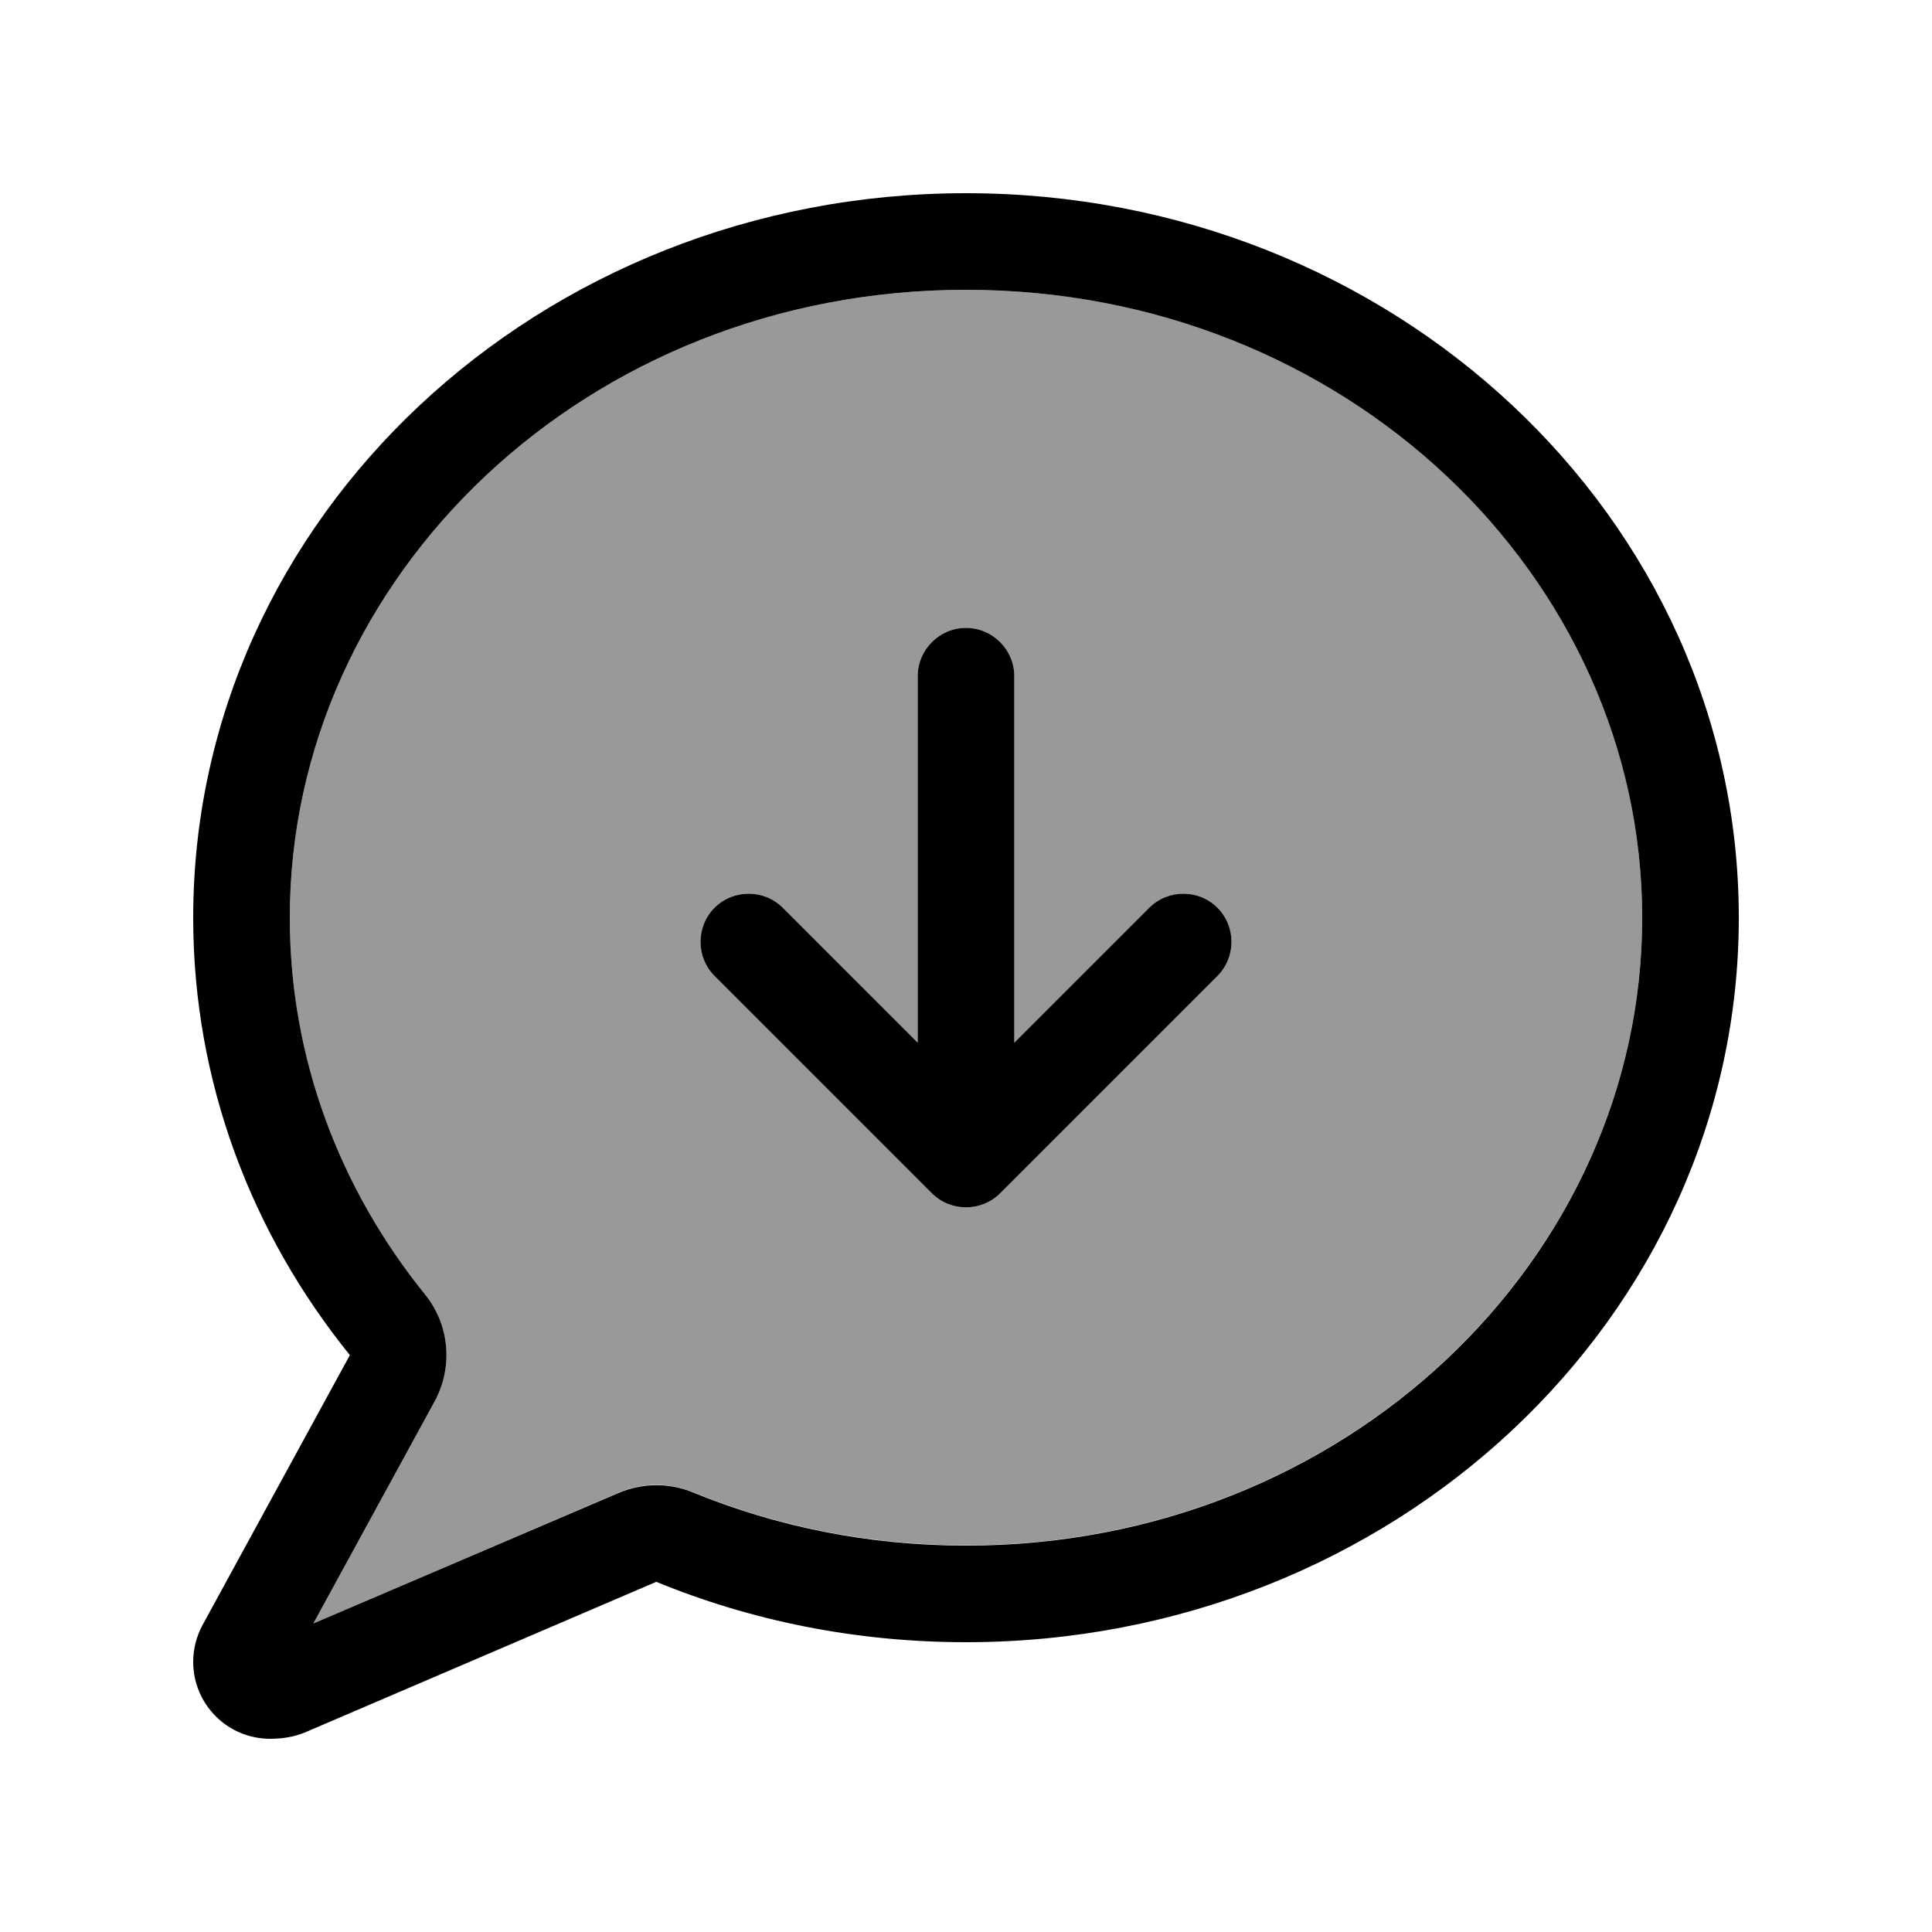
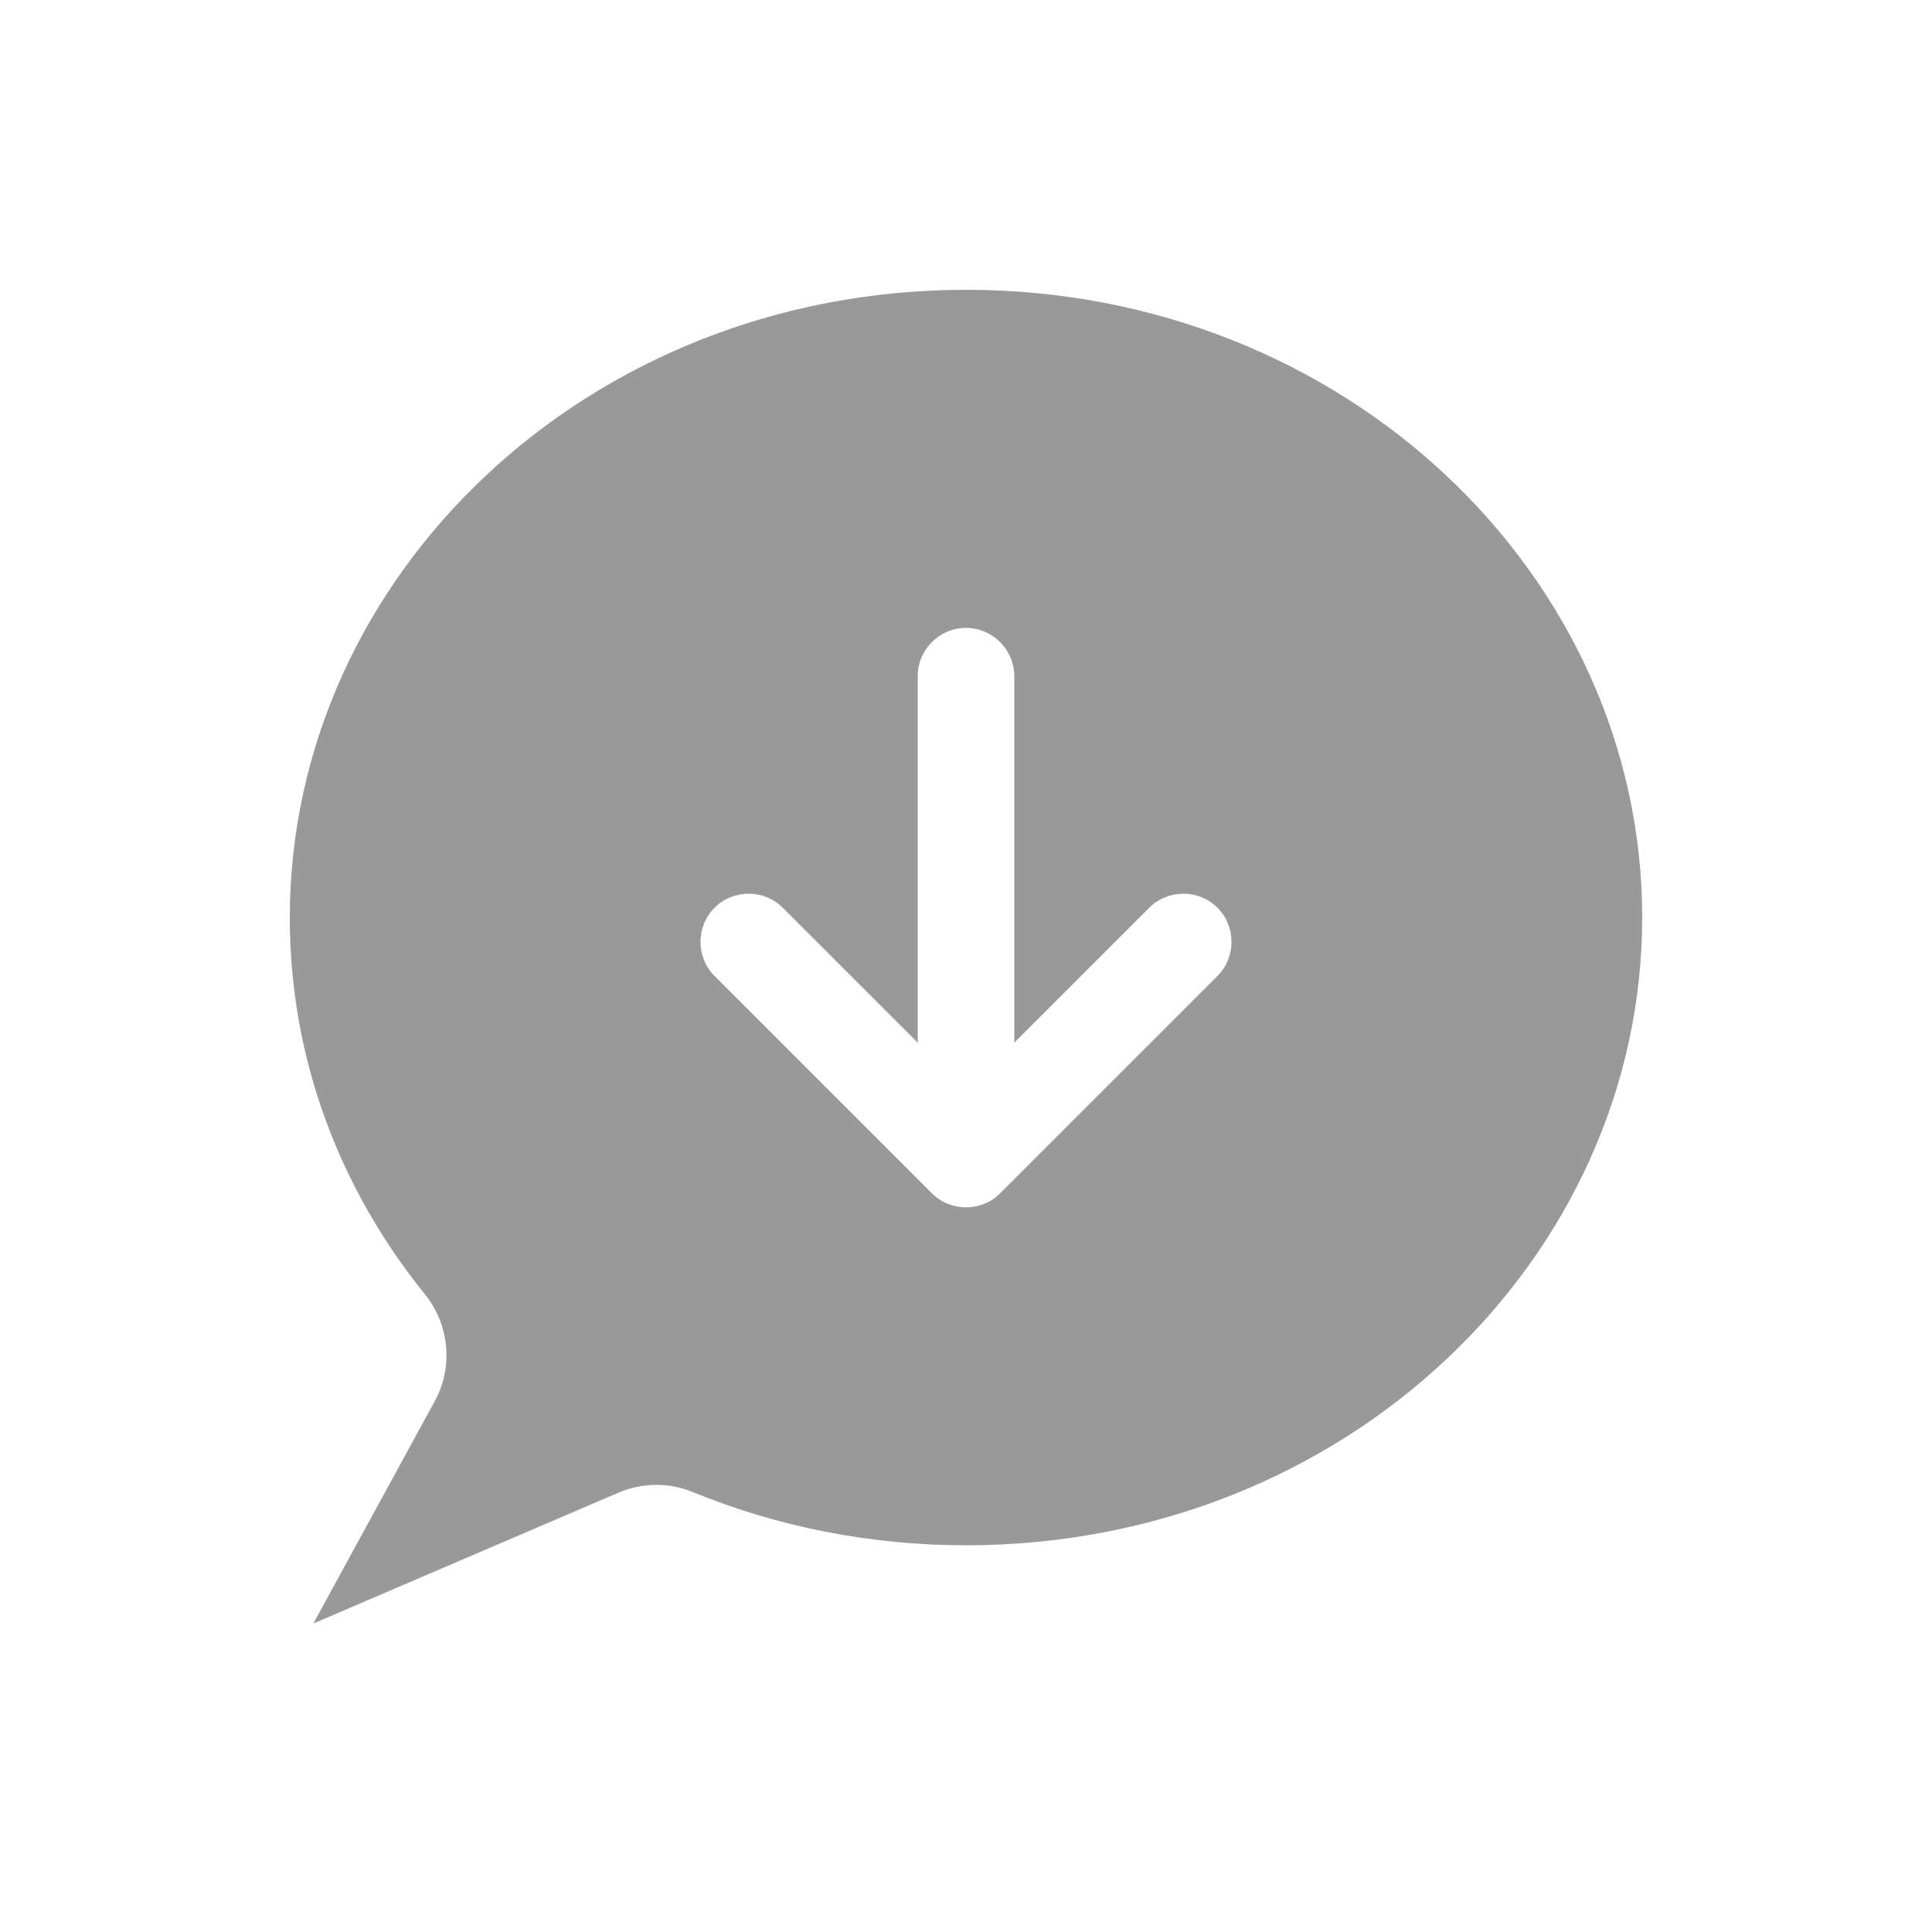
<svg xmlns="http://www.w3.org/2000/svg" viewBox="0 0 640 640">
  <path opacity=".4" fill="currentColor" d="M96 304C96 350.7 112.5 393.8 140.8 428.8C148.9 438.9 150.2 452.9 144 464.2L103.8 537.8L204.8 494.5C212.7 491.1 221.6 491 229.6 494.3C257.2 505.6 287.8 511.9 320 511.9C445.7 511.9 544 416.9 544 303.9C544 190.9 445.7 96 320 96C194.3 96 96 191 96 304zM236.7 300.7C242.9 294.5 253.1 294.5 259.3 300.7L304 345.4L304 224C304 215.2 311.2 208 320 208C328.8 208 336 215.2 336 224L336 345.4L380.7 300.7C386.9 294.5 397.1 294.5 403.3 300.7C409.5 306.9 409.5 317.1 403.3 323.3L331.3 395.3C325.1 401.5 314.9 401.5 308.7 395.3L236.7 323.3C230.5 317.1 230.5 306.9 236.7 300.7z" />
-   <path fill="currentColor" d="M144 464.2C150.2 452.8 148.9 438.8 140.8 428.8C112.6 393.9 96 350.7 96 304C96 191 194.3 96 320 96C445.7 96 544 191 544 304C544 417 445.7 512 320 512C287.7 512 257.2 505.7 229.6 494.4C221.7 491.1 212.7 491.2 204.8 494.6L103.8 537.8L144 464.2zM64 304C64 358.4 83.3 408.6 115.9 448.9L67.1 538.3C65.1 542 64 546.2 64 550.5C64 564.6 75.4 576 89.5 576C93.5 576 97.3 575.4 101 573.9L217.4 524C248.8 536.9 283.5 544 320 544C461.4 544 576 436.5 576 304C576 171.5 461.4 64 320 64C178.6 64 64 171.5 64 304zM308.7 395.3C314.9 401.5 325.1 401.5 331.3 395.3L403.3 323.3C409.5 317.1 409.5 306.9 403.3 300.7C397.1 294.5 386.9 294.5 380.7 300.7L336 345.4L336 224C336 215.2 328.8 208 320 208C311.2 208 304 215.2 304 224L304 345.4L259.3 300.7C253.1 294.5 242.9 294.5 236.7 300.7C230.5 306.9 230.5 317.1 236.7 323.3L308.7 395.3z" />
</svg>